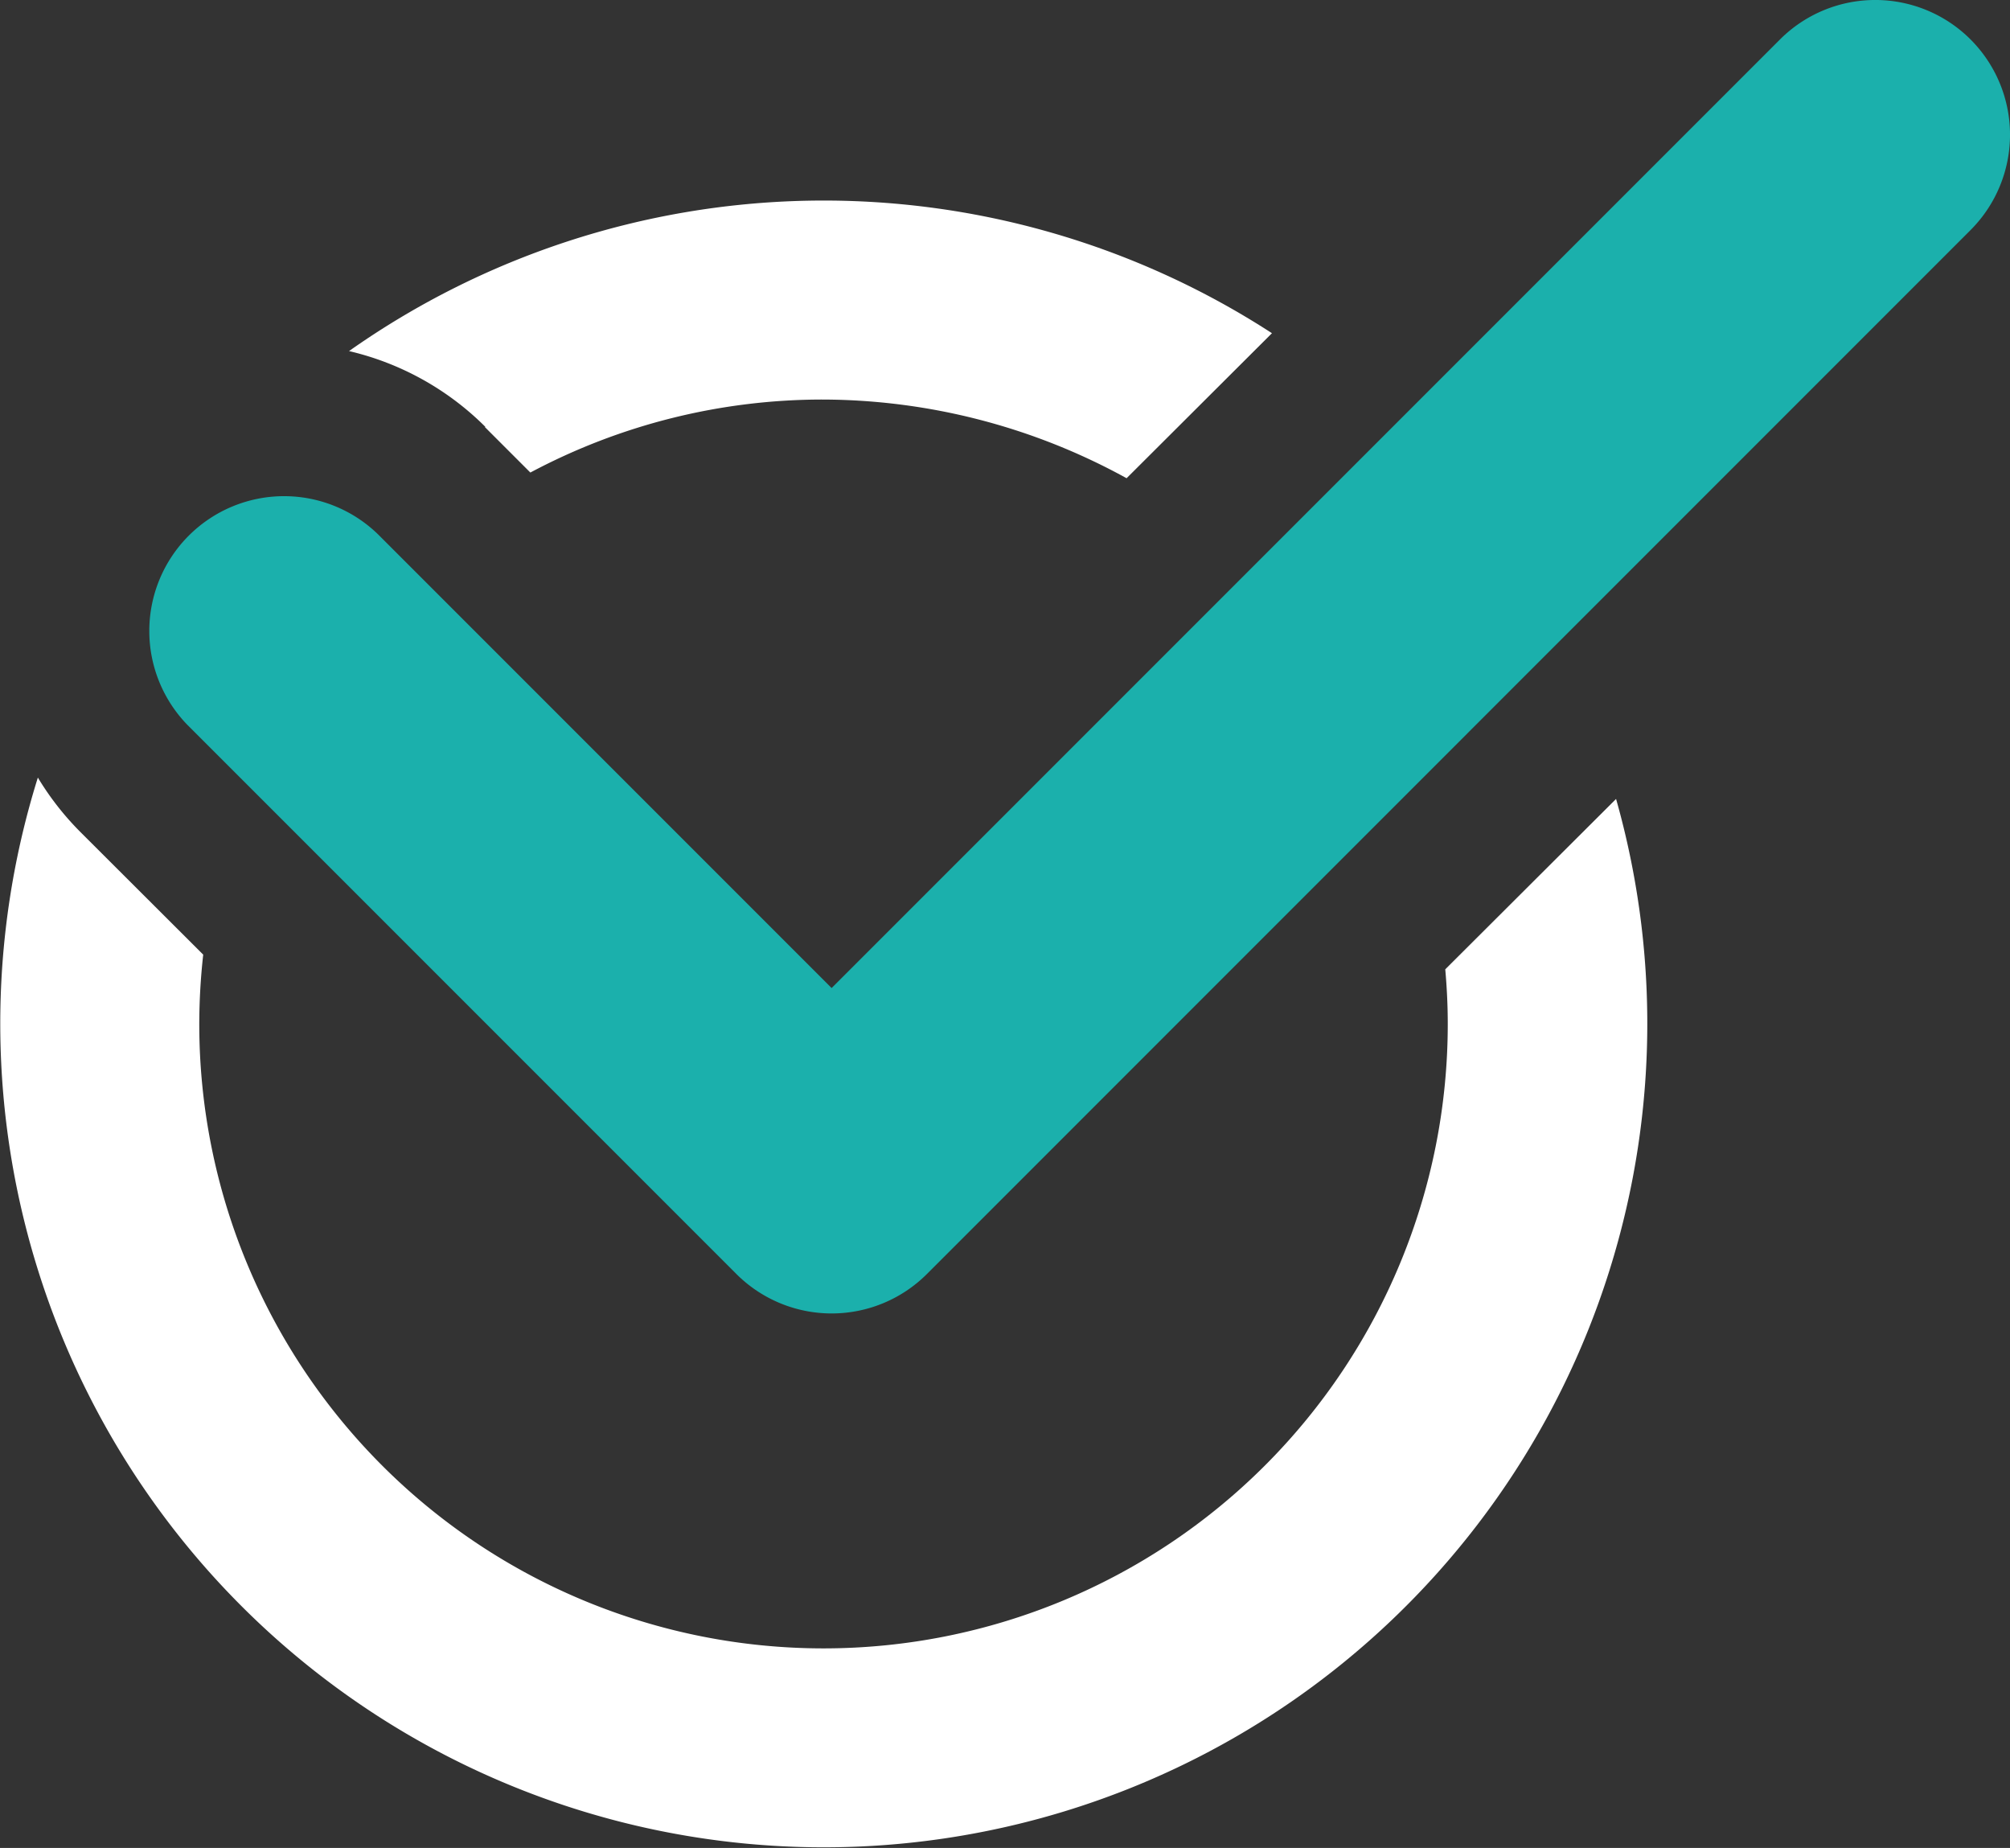
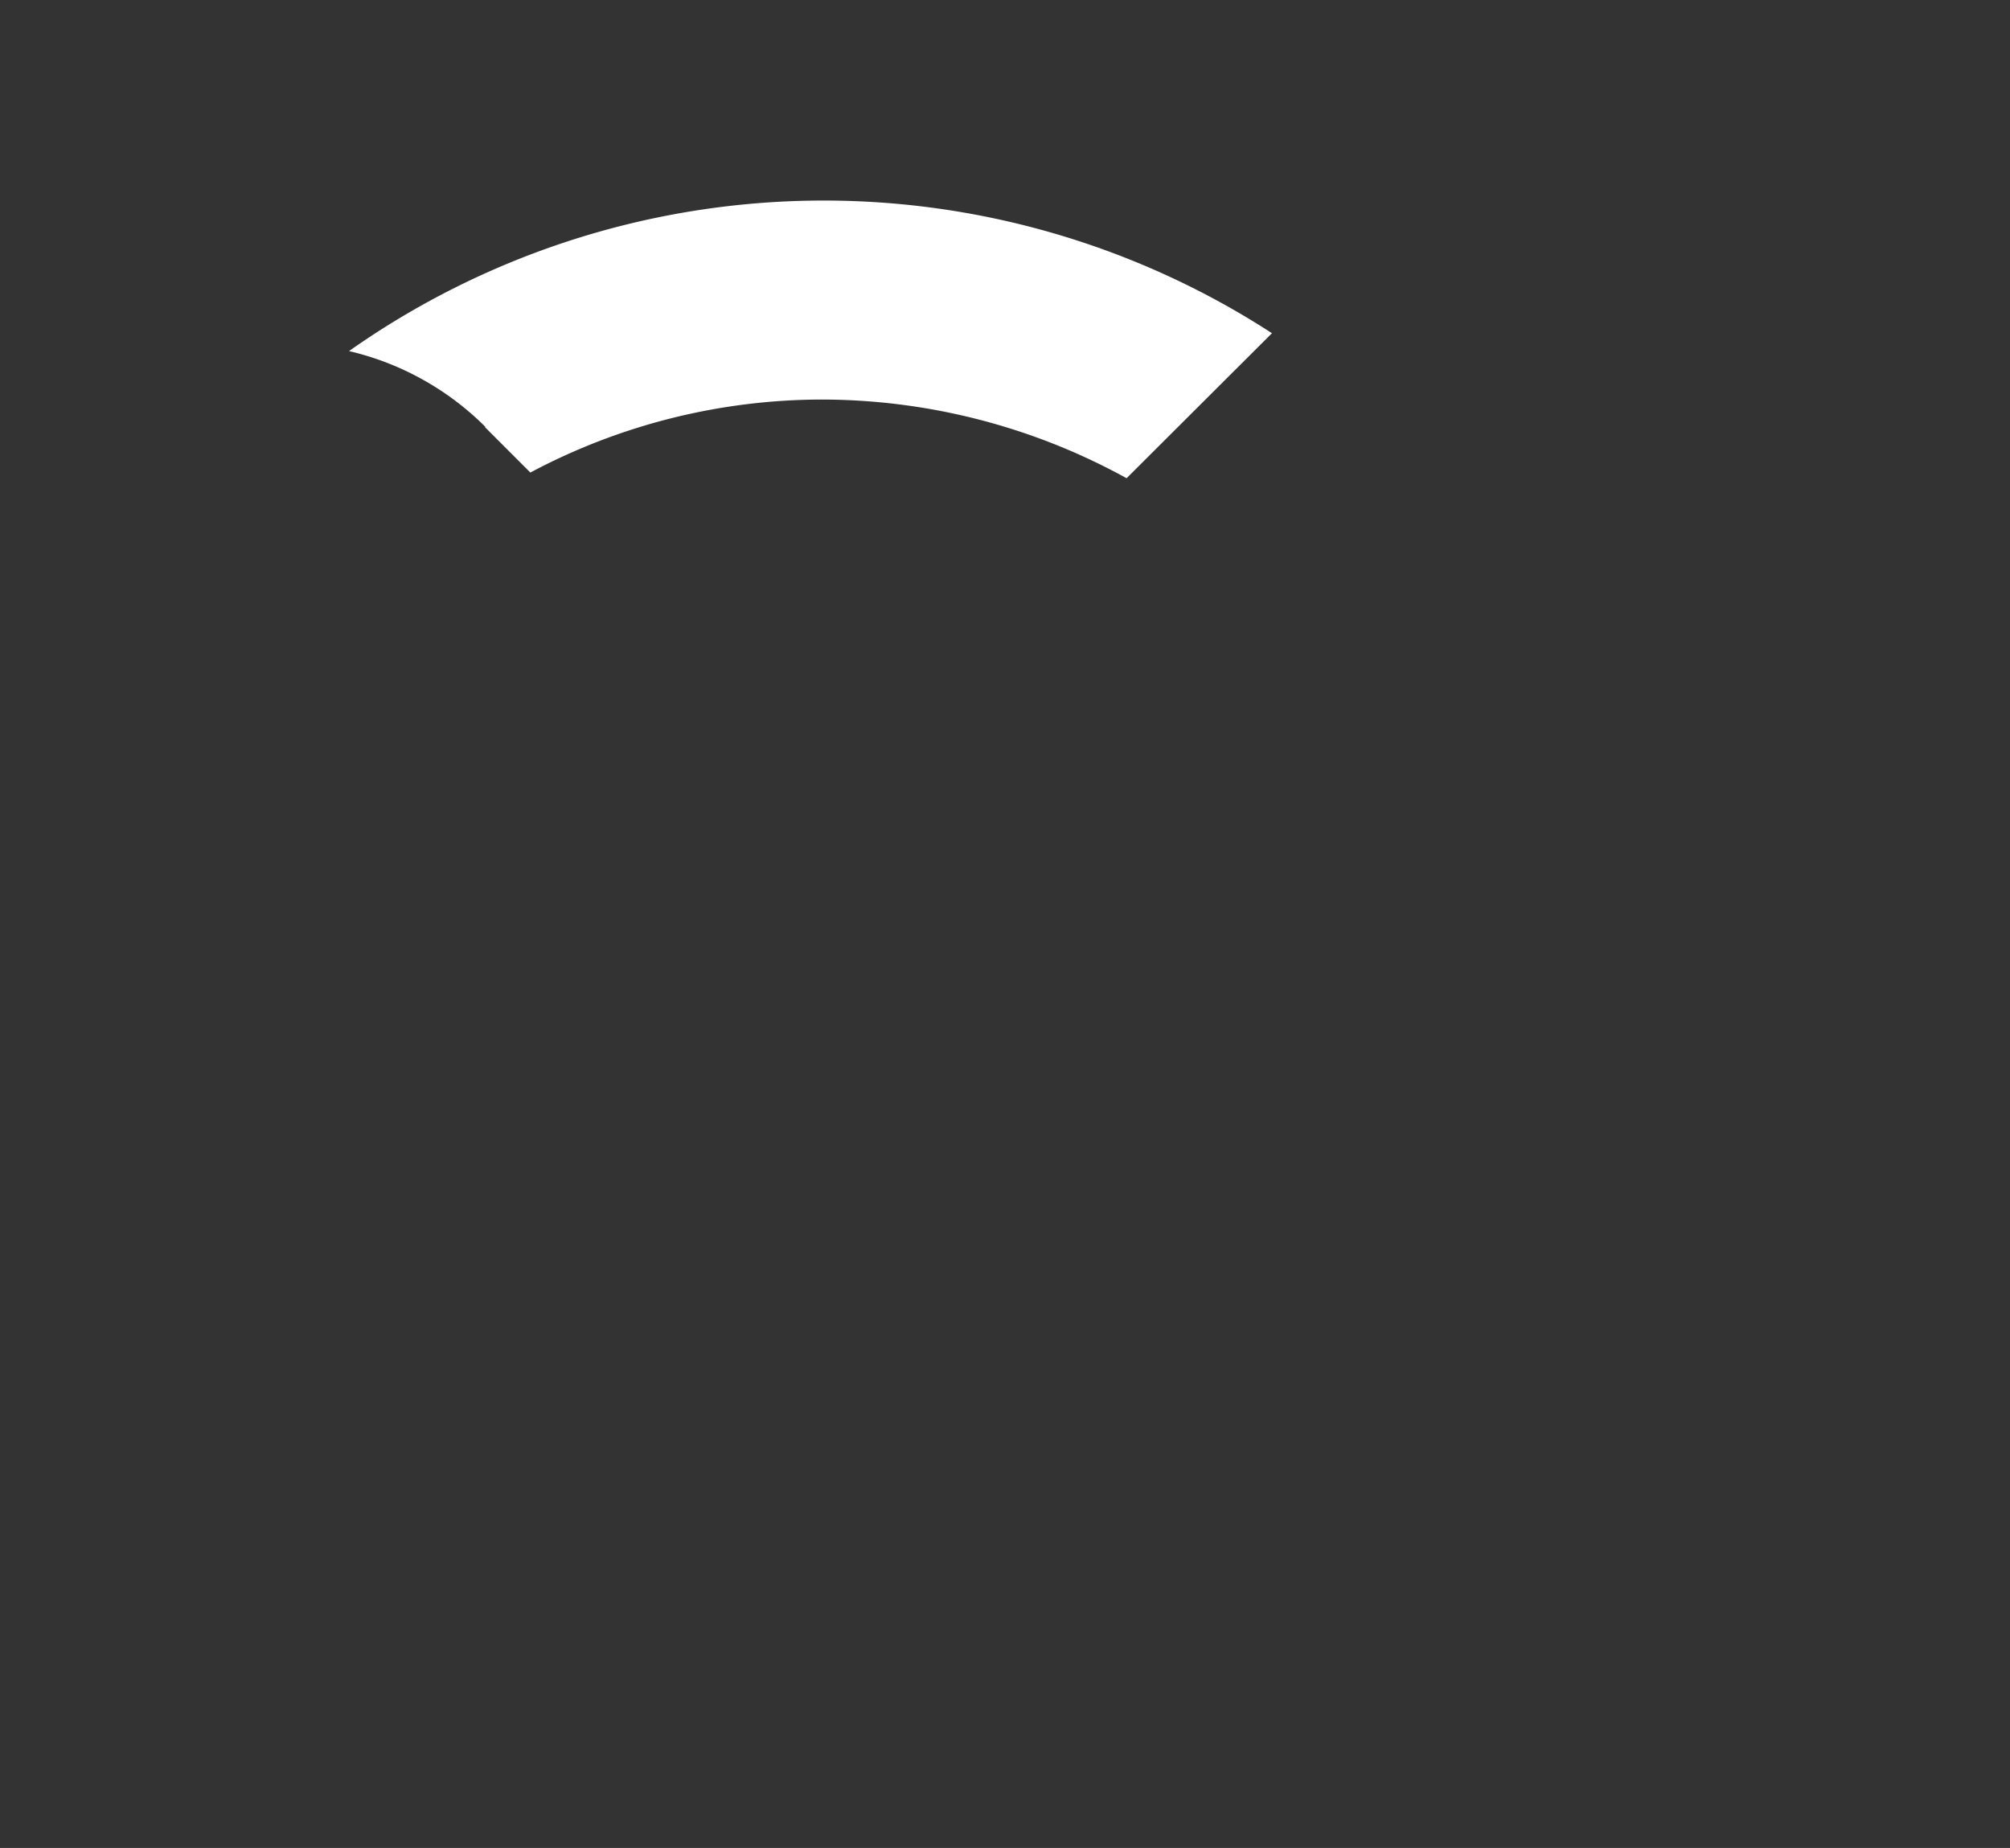
<svg xmlns="http://www.w3.org/2000/svg" id="Layer_1" data-name="Layer 1" viewBox="0 0 265.48 244.02">
  <rect x="0" y="0" width="265.48" height="244.02" fill="#333333" stroke="none" />
  <defs>
    <style>.cls-1{fill:#fff;}.cls-2{fill:#1bb0ac;}</style>
  </defs>
  <path class="cls-1" d="M64.05,56.4l6,6a82.11,82.11,0,0,1,38.69-9.64,83.64,83.64,0,0,1,40.06,10.39L168,44A108.81,108.81,0,0,0,46.1,46.36a37.6,37.6,0,0,1,18,10h0Z" transform="translate(0 0)" />
-   <path class="cls-1" d="M190.89,128c.21,2.38.33,4.78.33,7.22a82.45,82.45,0,1,1-164.9,0,83.92,83.92,0,0,1,.52-9.16L10.6,109.85A37.76,37.76,0,0,1,5,102.68a108.77,108.77,0,1,0,208.45,2.82L190.89,128h0Z" transform="translate(0 0)" />
-   <path class="cls-2" d="M260.27,5.21a17.8,17.8,0,0,0-25.17,0L109.84,130.47,49.91,70.54A17.8,17.8,0,0,0,24.74,95.71l72.52,72.52a17.8,17.8,0,0,0,25.17,0L260.27,30.38A17.8,17.8,0,0,0,260.27,5.21Z" transform="translate(0 0)" />
</svg>